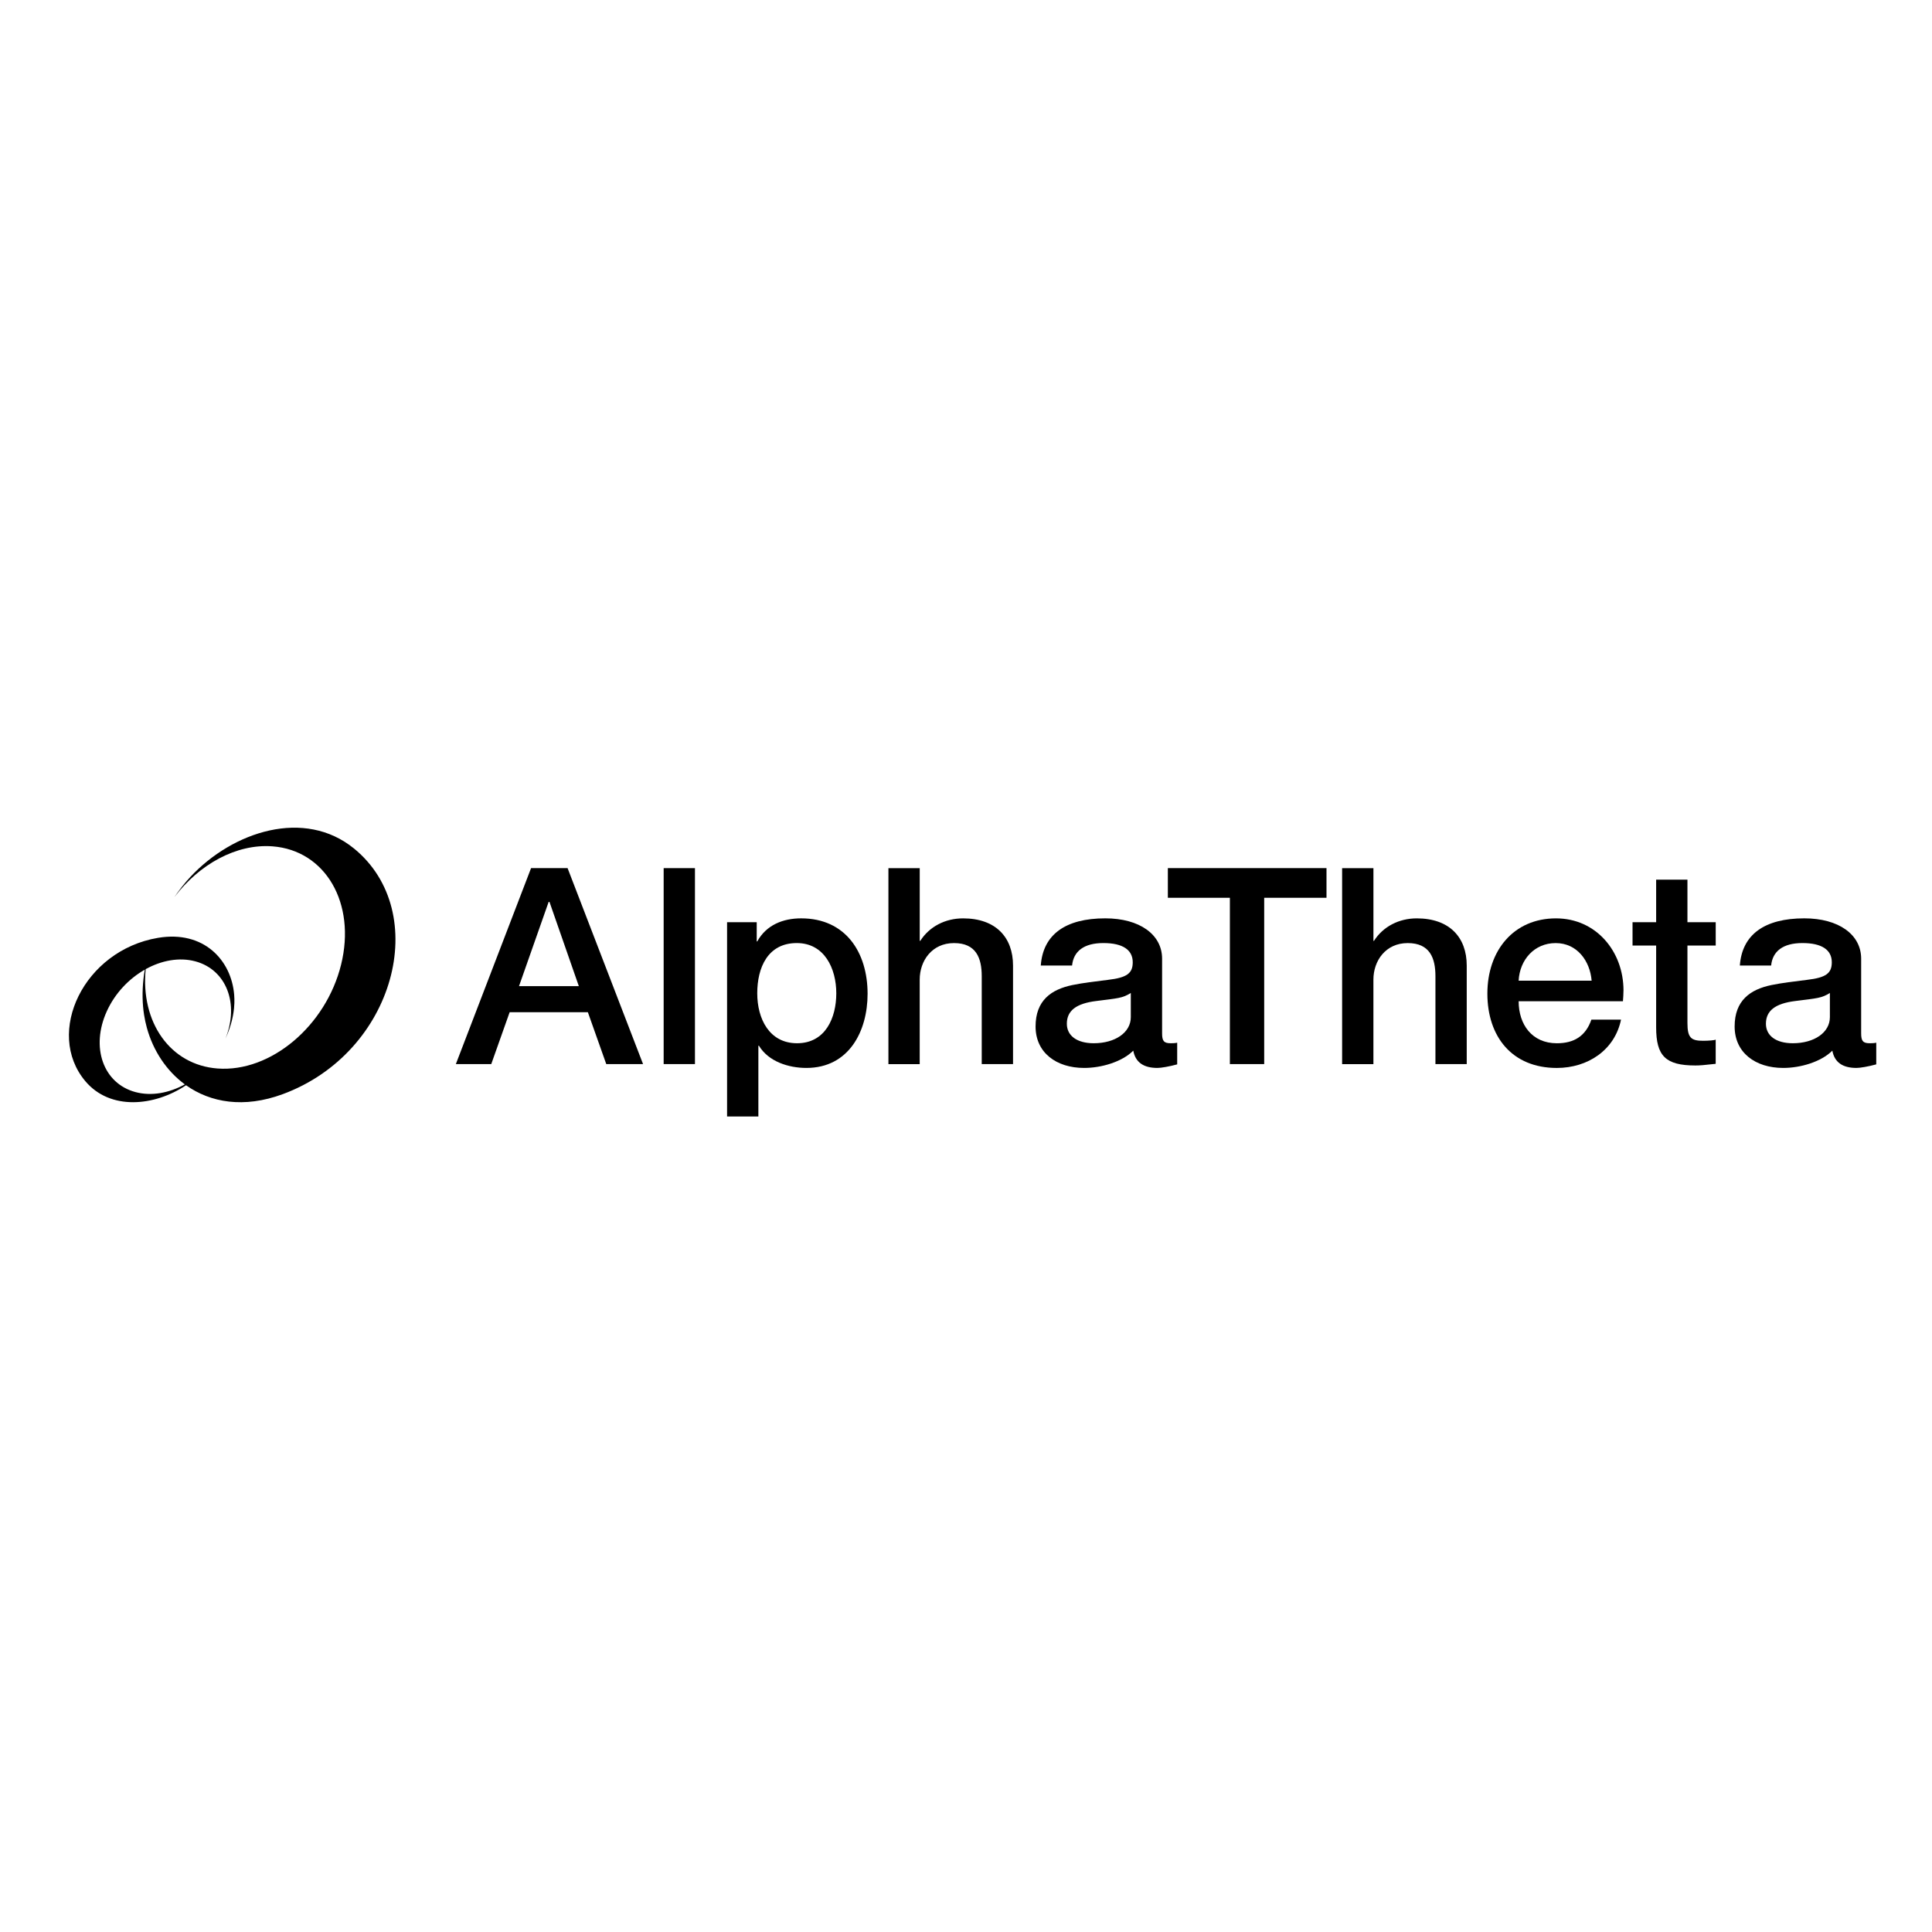
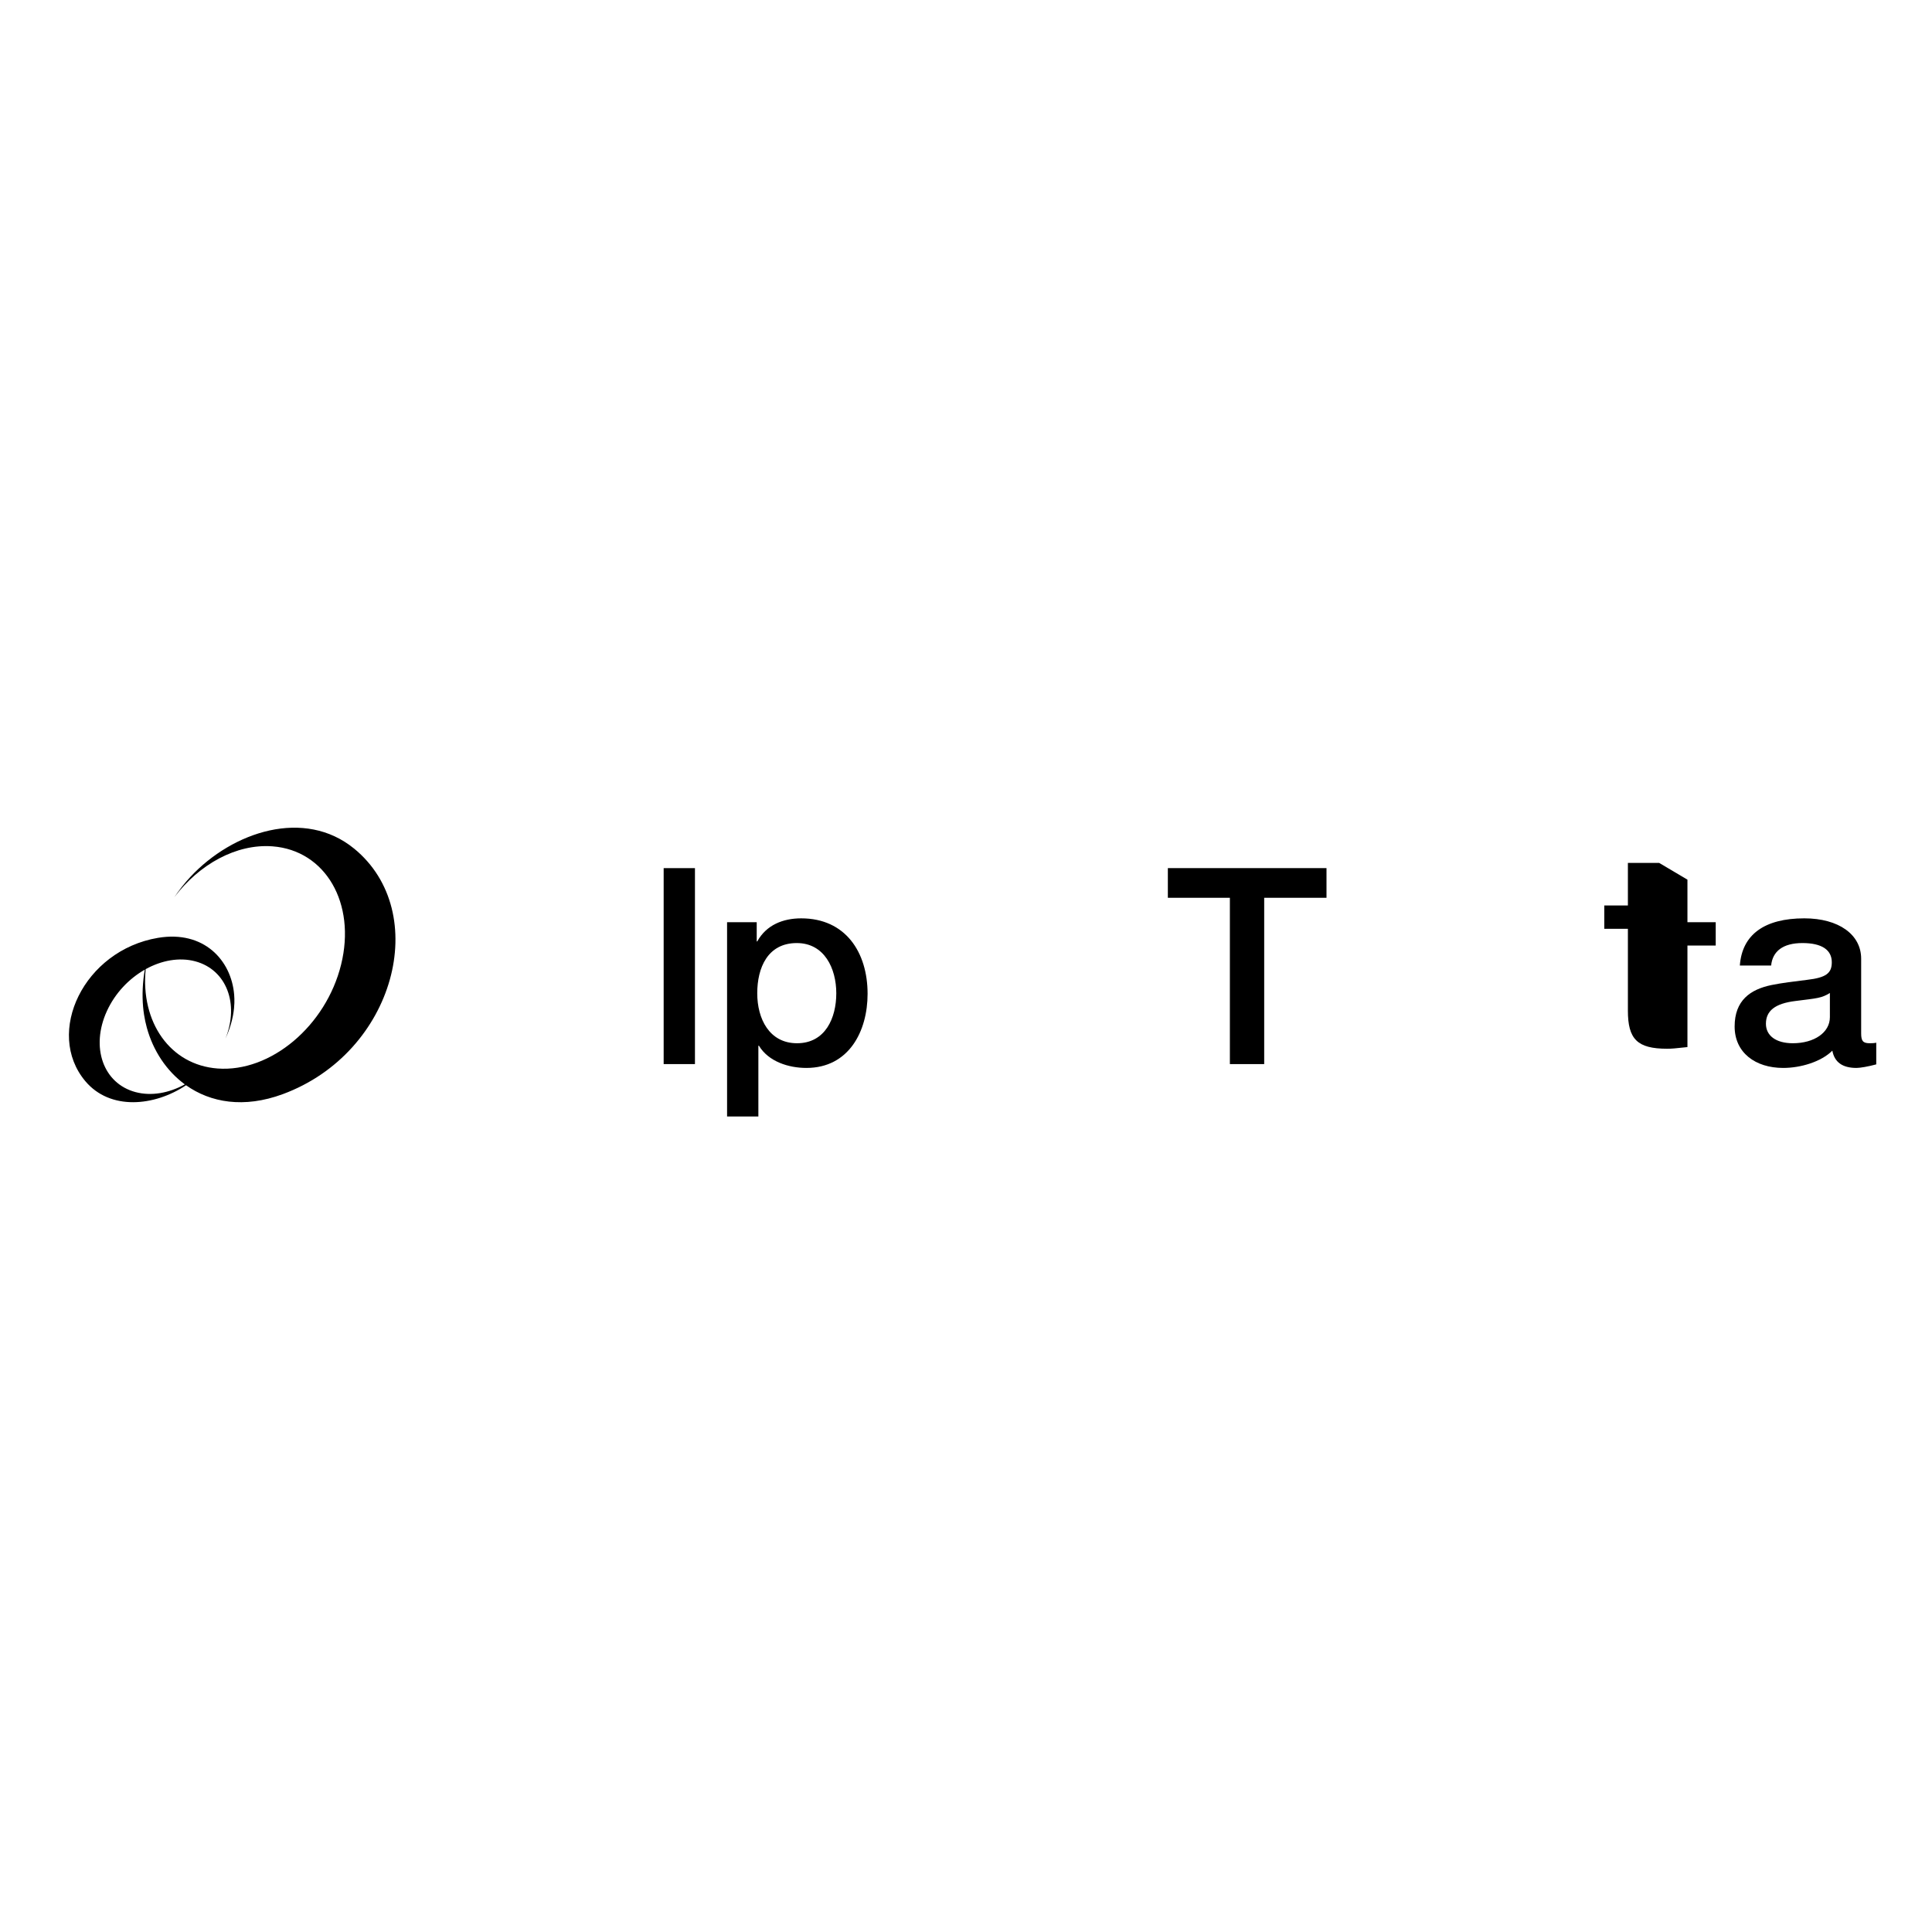
<svg xmlns="http://www.w3.org/2000/svg" id="Layer_1" data-name="Layer 1" viewBox="0 0 960 960">
  <defs>
    <style>
      .cls-1 {
        stroke-width: 0px;
      }
    </style>
  </defs>
  <g>
-     <path class="cls-1" d="M282.03,431.37l37.5,97.37h-18.28l-9.14-25.77h-38.87l-9.14,25.77h-17.59l37.37-97.37h18.14,0ZM272.62,448.15l-14.73,41.87h29.73l-14.59-41.87h-.41Z" />
    <path class="cls-1" d="M345.32,431.37v97.37h-15.55v-97.37h15.55Z" />
    <path class="cls-1" d="M431.1,493.83c0,18.55-9.27,36.82-30.41,36.82-8.86,0-18.82-3.14-23.59-11.05h-.27v35.19h-15.55v-96.56h14.73v9.55h.27c4.5-8.18,12.82-11.46,21.82-11.46,22.09,0,33,16.91,33,37.5h0ZM396.05,518.38c14.05,0,19.5-12.55,19.5-24.82s-5.86-24.96-19.64-24.96c-14.45,0-19.64,12.27-19.64,24.96s6,24.82,19.77,24.82h0Z" />
-     <path class="cls-1" d="M457.01,431.37v36.14h.27c4.5-7.09,12.41-11.18,21.27-11.18,16.23,0,24.82,9.41,24.82,23.46v48.96h-15.55v-43.64c0-9-2.73-16.5-13.77-16.5s-17.05,8.87-17.05,18.14v42.01h-15.55v-97.37h15.55Z" />
-     <path class="cls-1" d="M577.44,476.38v37.09c0,3.68.82,4.91,4.23,4.91.82,0,2.18,0,3.27-.27v10.77c-3.96,1.09-8.05,1.77-9.82,1.77-6.82,0-10.91-2.73-12-8.59-5.59,5.59-15.82,8.59-24.41,8.59-13.91,0-24.14-7.64-24.14-20.59s7.77-18.41,18.28-20.59c5.32-1.09,11.18-1.77,17.73-2.59,9.41-1.09,12.27-3.27,12.27-8.73,0-6.14-4.91-9.55-14.59-9.55s-14.86,4.09-15.55,11.18h-15.55c1.09-15.41,12.27-23.46,32.05-23.46,17.05,0,28.23,8.05,28.23,20.05h0ZM543.48,518.38c10.64,0,18.41-5.32,18.41-12.96v-12c-4.23,2.59-6.27,2.59-17.05,3.96-10.23,1.23-14.73,4.91-14.73,11.32,0,5.86,4.91,9.68,13.37,9.68h0Z" />
    <path class="cls-1" d="M659.13,431.37v14.73h-30.96v82.65h-17.05v-82.65h-30.82v-14.73s78.83,0,78.83,0Z" />
-     <path class="cls-1" d="M682.45,431.37v36.14h.27c4.5-7.09,12.41-11.18,21.27-11.18,16.23,0,24.82,9.41,24.82,23.46v48.96h-15.55v-43.64c0-9-2.73-16.5-13.77-16.5s-17.05,8.87-17.05,18.14v42.01h-15.55v-97.37h15.55Z" />
-     <path class="cls-1" d="M806.7,492.2c0,1.77-.14,3.54-.27,5.32h-51.82c0,11.59,6.68,20.87,18.96,20.87,8.59,0,14.32-3.55,17.18-11.73h14.73c-3.14,15.14-16.5,24-31.91,24-22.23,0-34.5-15.55-34.5-36.96s13.09-37.37,34.09-37.37c19.91,0,33.55,16.36,33.55,35.87h0ZM790.88,487.29c-.82-9.82-7.23-18.68-17.87-18.68s-17.87,8.32-18.41,18.68h36.28Z" />
-     <path class="cls-1" d="M838.48,437.1v21.14h14.05v11.59h-14.05v38.46c0,7.36,1.77,8.87,7.77,8.87,2.86,0,5.73-.27,6.27-.55v12c-6.14.68-7.91.82-10.09.82-14.87,0-19.5-4.77-19.5-18.96v-40.64h-11.73v-11.59h11.73v-21.14h15.55Z" />
+     <path class="cls-1" d="M838.48,437.1v21.14h14.05v11.59h-14.05v38.46v12c-6.14.68-7.91.82-10.09.82-14.87,0-19.5-4.77-19.5-18.96v-40.64h-11.73v-11.59h11.73v-21.14h15.55Z" />
    <path class="cls-1" d="M924.8,476.38v37.09c0,3.68.82,4.91,4.23,4.91.82,0,2.18,0,3.27-.27v10.77c-3.96,1.09-8.05,1.77-9.82,1.77-6.82,0-10.91-2.73-12-8.59-5.59,5.59-15.82,8.59-24.41,8.59-13.91,0-24.14-7.64-24.14-20.59s7.77-18.41,18.27-20.59c5.32-1.09,11.18-1.77,17.73-2.59,9.41-1.09,12.28-3.27,12.28-8.73,0-6.14-4.91-9.55-14.59-9.55s-14.87,4.09-15.55,11.18h-15.55c1.09-15.41,12.27-23.46,32.05-23.46,17.05,0,28.23,8.05,28.23,20.05h0ZM890.85,518.38c10.64,0,18.41-5.32,18.41-12.96v-12c-4.23,2.59-6.27,2.59-17.05,3.96-10.23,1.23-14.73,4.91-14.73,11.32,0,5.86,4.91,9.68,13.37,9.68h0Z" />
  </g>
  <path class="cls-1" d="M175.94,421.65c-24.56-20.07-60.18-8.66-81.4,14.14-2.87,3.08-5.47,6.44-7.87,9.96,12.34-16.29,30.78-26.56,48.71-25.21,26.37,1.98,41.64,28.3,34.11,58.78-7.53,30.49-35.01,53.59-61.38,51.61-23.61-1.77-38.3-23.06-35.72-49.37,7.89-4.36,16.71-6.01,24.65-3.88,15.48,4.15,21.93,21.07,15,38.37,0,0,0,0,0,0,2.26-4.91,3.75-10.04,4.25-15.05.09-.85.14-1.71.17-2.55.05-1.4.01-2.8-.1-4.18-1.41-17.17-15.1-32.09-37.85-28.26-36.89,6.21-56.33,47.13-36.12,71.2,12.33,14.68,34.36,12.55,50.05,2.04,12.15,8.62,28.75,11.56,48.08,4.42,55.86-20.63,74.15-90.38,35.41-122.04ZM67.31,542.65c-16.05-4.3-22.4-22.33-14.19-40.27,4.07-8.89,10.96-16.08,18.82-20.56-1.05,6.22-1.37,12.41-.85,18.34.12,1.36.28,2.71.49,4.04.34,2.2.81,4.38,1.39,6.5,3.13,11.35,9.69,21.38,18.88,28.12-7.86,4.32-16.63,5.95-24.54,3.83Z" />
</svg>